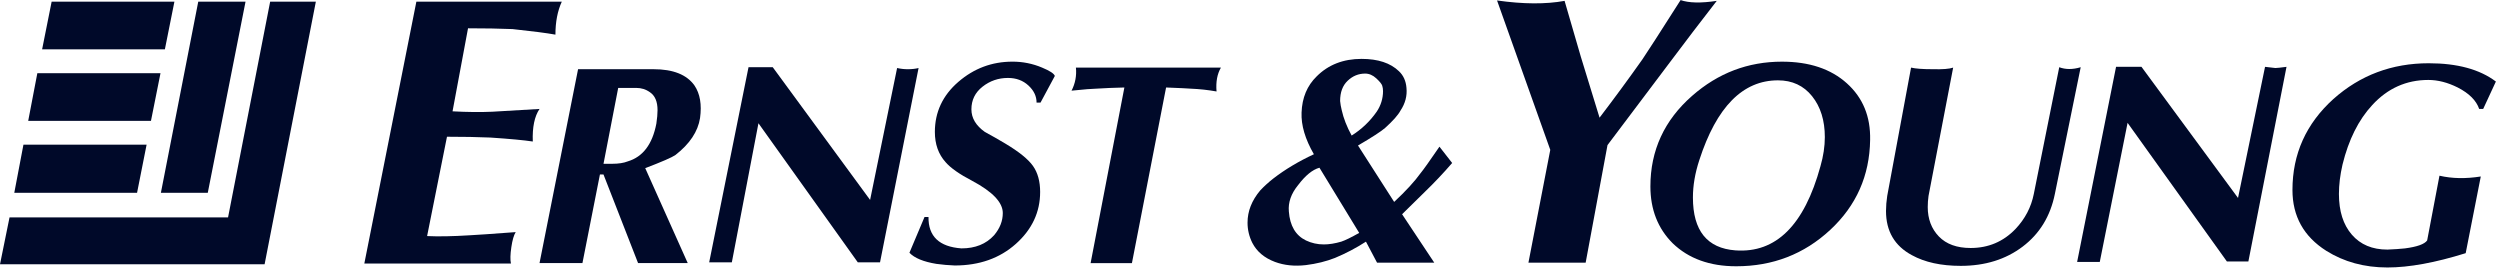
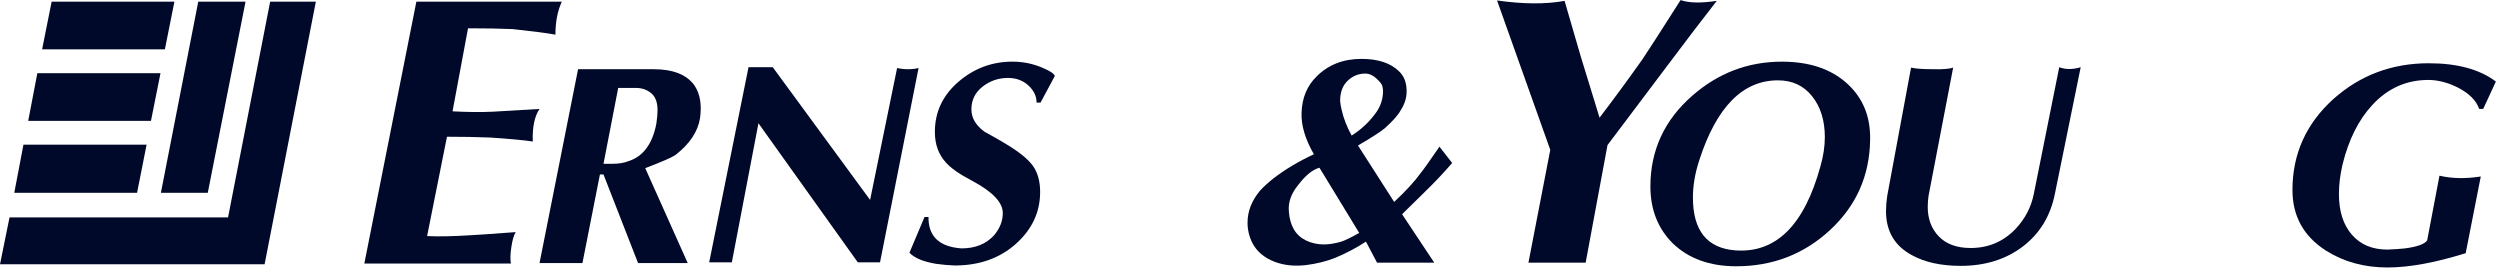
<svg xmlns="http://www.w3.org/2000/svg" width="299" height="32" viewBox="0 0 299 32" fill="none">
  <g clip-path="url(#clip0_2016_897)">
    <path d="M290.478 7.565C286.073 7.565 282.273 8.991 279.073 11.842C275.81 14.788 274.178 18.416 274.178 22.723C274.178 25.859 275.523 28.283 278.217 29.993C280.339 31.324 282.777 31.99 285.535 31.99C288.13 31.99 291.253 31.418 294.896 30.279L296.702 21.107C294.896 21.393 293.249 21.361 291.76 21.013L290.288 28.758C289.97 29.202 289.083 29.519 287.625 29.709C287.025 29.773 286.326 29.819 285.535 29.851C283.729 29.851 282.311 29.257 281.283 28.069C280.251 26.881 279.736 25.259 279.736 23.199C279.736 22.092 279.879 20.919 280.165 19.683C280.894 16.706 282.082 14.329 283.729 12.556C285.567 10.56 287.799 9.562 290.428 9.562C291.569 9.562 292.74 9.862 293.945 10.465C295.306 11.162 296.162 12.016 296.511 13.031H296.988L298.507 9.752C296.574 8.293 293.898 7.565 290.478 7.565Z" fill="#000929" />
-     <path d="M272.135 8.135C271.722 8.096 271.31 8.048 270.899 7.993L267.667 23.675L256.121 7.993H253.08L248.425 31.324H251.134L254.459 14.692L266.339 31.275H268.905L273.467 7.993C272.769 8.087 272.324 8.135 272.135 8.135Z" fill="#000929" />
    <path d="M246.285 8.04L243.243 23.198C242.927 24.782 242.198 26.176 241.059 27.38C239.602 28.9 237.811 29.66 235.69 29.66C234.043 29.66 232.776 29.201 231.887 28.281C231.003 27.363 230.558 26.191 230.558 24.765C230.558 24.321 230.588 23.878 230.652 23.435L233.598 8.086C233.152 8.244 232.331 8.308 231.128 8.276C229.956 8.276 229.1 8.213 228.562 8.086L225.711 23.435C225.618 24.032 225.569 24.636 225.566 25.24C225.566 27.649 226.597 29.406 228.656 30.515C230.209 31.37 232.155 31.797 234.501 31.797C237.416 31.797 239.884 31.029 241.914 29.492C243.942 27.956 245.224 25.857 245.762 23.196L248.852 8.039C247.899 8.325 247.044 8.325 246.285 8.04Z" fill="#000929" />
    <path d="M201 0.01C198.56 3.843 197.041 6.203 196.438 7.09C194.77 9.449 193.059 11.777 191.306 14.074C190.104 10.179 189.359 7.755 189.073 6.805L187.124 0.104C184.877 0.516 182.183 0.5 179.047 0.056L185.413 17.923L182.8 31.417H189.644L192.257 17.353L199.669 7.516C201.533 5.029 203.418 2.558 205.324 0.104C203.424 0.39 201.983 0.358 201 0.01Z" fill="#000929" />
-     <path d="M128.679 8.088C128.78 9.038 128.598 9.997 128.156 10.844C129.709 10.684 130.675 10.607 131.053 10.607C132.193 10.536 133.334 10.488 134.476 10.464L130.437 31.467H135.379L139.464 10.464C141.079 10.527 142.077 10.575 142.458 10.607C143.478 10.649 144.494 10.76 145.498 10.939C145.404 9.799 145.578 8.847 146.021 8.088H128.679Z" fill="#000929" />
    <path d="M124.638 8.087C123.511 7.608 122.299 7.366 121.075 7.374C118.636 7.374 116.483 8.182 114.612 9.797C112.744 11.412 111.81 13.409 111.81 15.785C111.81 17.241 112.236 18.445 113.092 19.394C113.693 20.092 114.754 20.836 116.274 21.628C118.714 22.928 119.934 24.211 119.934 25.477C119.934 26.428 119.587 27.315 118.889 28.139C117.939 29.185 116.639 29.707 114.992 29.707C112.332 29.517 111.017 28.266 111.048 25.953H110.573L108.768 30.229C109.369 30.862 110.446 31.307 111.999 31.561C112.724 31.66 113.454 31.724 114.185 31.752C117.13 31.752 119.569 30.888 121.503 29.162C123.433 27.435 124.401 25.367 124.401 22.959C124.401 21.694 124.115 20.654 123.545 19.848C122.973 19.04 121.866 18.145 120.219 17.162C119.422 16.685 118.613 16.226 117.796 15.785C116.719 15.024 116.18 14.121 116.18 13.077C116.18 11.967 116.625 11.064 117.51 10.367C118.399 9.669 119.412 9.322 120.552 9.322C121.534 9.322 122.347 9.623 122.998 10.224C123.649 10.826 123.974 11.507 123.974 12.268H124.448L126.159 9.084C126.065 8.8 125.557 8.468 124.638 8.087Z" fill="#000929" />
    <path d="M108.578 8.278C108.146 8.279 107.715 8.231 107.294 8.135L104.064 23.911L92.422 8.04H89.523L84.819 31.372H87.528L90.711 14.74L102.59 31.372H105.252L109.861 8.136C109.48 8.231 109.053 8.278 108.578 8.278Z" fill="#000929" />
    <path d="M49.798 0.199L43.574 31.515H61.107C61.013 31.072 61.028 30.422 61.156 29.565C61.281 28.711 61.457 28.108 61.678 27.76C58.731 27.98 56.894 28.107 56.167 28.14C54.137 28.267 52.444 28.299 51.082 28.234L53.459 16.354C55.421 16.354 57.148 16.387 58.638 16.45C60.983 16.608 62.677 16.765 63.722 16.925C63.658 15.214 63.927 13.916 64.529 13.029C61.392 13.22 59.509 13.33 58.876 13.362C57.482 13.425 55.898 13.41 54.124 13.315L55.976 3.384C57.971 3.384 59.744 3.415 61.298 3.478C63.674 3.731 65.384 3.953 66.43 4.143C66.43 2.623 66.683 1.308 67.191 0.199L49.798 0.199Z" fill="#000929" />
    <path d="M23.711 0.199L19.243 23.056H24.851L29.366 0.199H23.711Z" fill="#000929" />
    <path d="M6.176 0.199L5.037 5.902H19.719L20.86 0.199H6.176Z" fill="#000929" />
    <path d="M32.311 0.199L27.275 26.001H1.14L0 31.61H31.646L37.776 0.199H32.311Z" fill="#000929" />
    <path d="M3.374 14.455L4.466 8.752H19.196L18.056 14.455H3.374Z" fill="#000929" />
    <path d="M1.709 23.056L2.803 17.306H17.533L16.393 23.056H1.709Z" fill="#000929" />
    <path fill-rule="evenodd" clip-rule="evenodd" d="M223.667 16.736C223.73 13.949 222.805 11.691 220.886 9.965C218.97 8.238 216.381 7.375 213.118 7.375C209.061 7.375 205.484 8.737 202.379 11.461C199.053 14.376 197.388 17.987 197.388 22.294C197.388 25.051 198.276 27.316 200.05 29.092C201.952 30.928 204.485 31.846 207.654 31.846C212.024 31.846 215.772 30.396 218.891 27.498C222.013 24.6 223.605 21.012 223.667 16.736ZM217.729 19.873C215.796 26.937 212.405 30.295 207.559 29.945C204.167 29.692 202.473 27.585 202.473 23.625C202.473 22.201 202.725 20.712 203.234 19.16C205.294 12.792 208.43 9.608 212.643 9.608C214.353 9.608 215.716 10.242 216.729 11.509C217.742 12.776 218.25 14.409 218.25 16.403C218.25 17.513 218.074 18.67 217.729 19.873Z" fill="#000929" />
    <path fill-rule="evenodd" clip-rule="evenodd" d="M173.678 19.493L172.158 17.543C170.984 19.254 170.241 20.3 169.924 20.682C169.196 21.696 168.135 22.851 166.741 24.149L162.417 17.402C164.096 16.421 165.172 15.723 165.648 15.311C166.597 14.456 167.216 13.759 167.502 13.221C168.071 12.364 168.308 11.461 168.214 10.512C168.15 9.688 167.85 9.023 167.312 8.516C166.297 7.535 164.807 7.043 162.844 7.043C160.658 7.043 158.868 7.74 157.475 9.134C156.333 10.244 155.731 11.684 155.667 13.459C155.605 14.979 156.096 16.642 157.141 18.448C155.304 19.303 153.688 20.27 152.295 21.346C151.737 21.781 151.212 22.257 150.725 22.772C149.712 23.976 149.206 25.26 149.206 26.621C149.202 27.462 149.398 28.292 149.776 29.044C150.314 30.089 151.218 30.849 152.486 31.325C153.594 31.737 154.83 31.864 156.191 31.705C157.457 31.546 158.615 31.261 159.66 30.849C160.952 30.312 162.193 29.66 163.368 28.901L164.697 31.419H171.54L167.69 25.622C169.18 24.165 170.083 23.279 170.398 22.96C171.544 21.856 172.638 20.698 173.678 19.493ZM165.315 10.25C165.378 10.455 165.41 10.669 165.41 10.891C165.412 11.772 165.147 12.633 164.65 13.361C163.856 14.504 162.837 15.474 161.657 16.212C161.085 15.167 160.687 14.154 160.469 13.172C160.374 12.791 160.31 12.426 160.278 12.078C160.278 11.034 160.58 10.225 161.182 9.656C161.782 9.084 162.479 8.8 163.272 8.8C163.748 8.8 164.19 8.991 164.603 9.37C165.013 9.751 165.251 10.044 165.315 10.25ZM162.56 27.854C161.607 28.393 160.896 28.741 160.419 28.9C159.66 29.122 158.962 29.234 158.328 29.234C157.568 29.234 156.854 29.074 156.189 28.757C154.955 28.155 154.272 27 154.147 25.29C154.051 24.213 154.415 23.167 155.241 22.152C156.126 20.98 156.983 20.284 157.807 20.06L162.56 27.854Z" fill="#000929" />
    <path fill-rule="evenodd" clip-rule="evenodd" d="M83.725 14.121C83.948 12.506 83.725 11.208 83.06 10.225C82.142 8.928 80.51 8.278 78.165 8.277H69.137L64.527 31.466H69.66L71.751 20.869H72.178L76.313 31.466H82.253L77.169 20.11C79.163 19.35 80.367 18.826 80.78 18.541C82.489 17.211 83.472 15.737 83.725 14.121ZM78.5 14.788C78.025 17.259 76.885 18.764 75.078 19.302C74.603 19.492 73.986 19.588 73.224 19.589H72.179L73.937 10.513H76.076C76.711 10.513 77.264 10.686 77.739 11.035C78.342 11.446 78.642 12.159 78.642 13.172C78.642 13.616 78.594 14.155 78.5 14.788Z" fill="#000929" />
  </g>
  <defs>
    <clipPath id="clip0_2016_897">
      <rect width="298.507" height="32" fill="white" />
    </clipPath>
  </defs>
</svg>